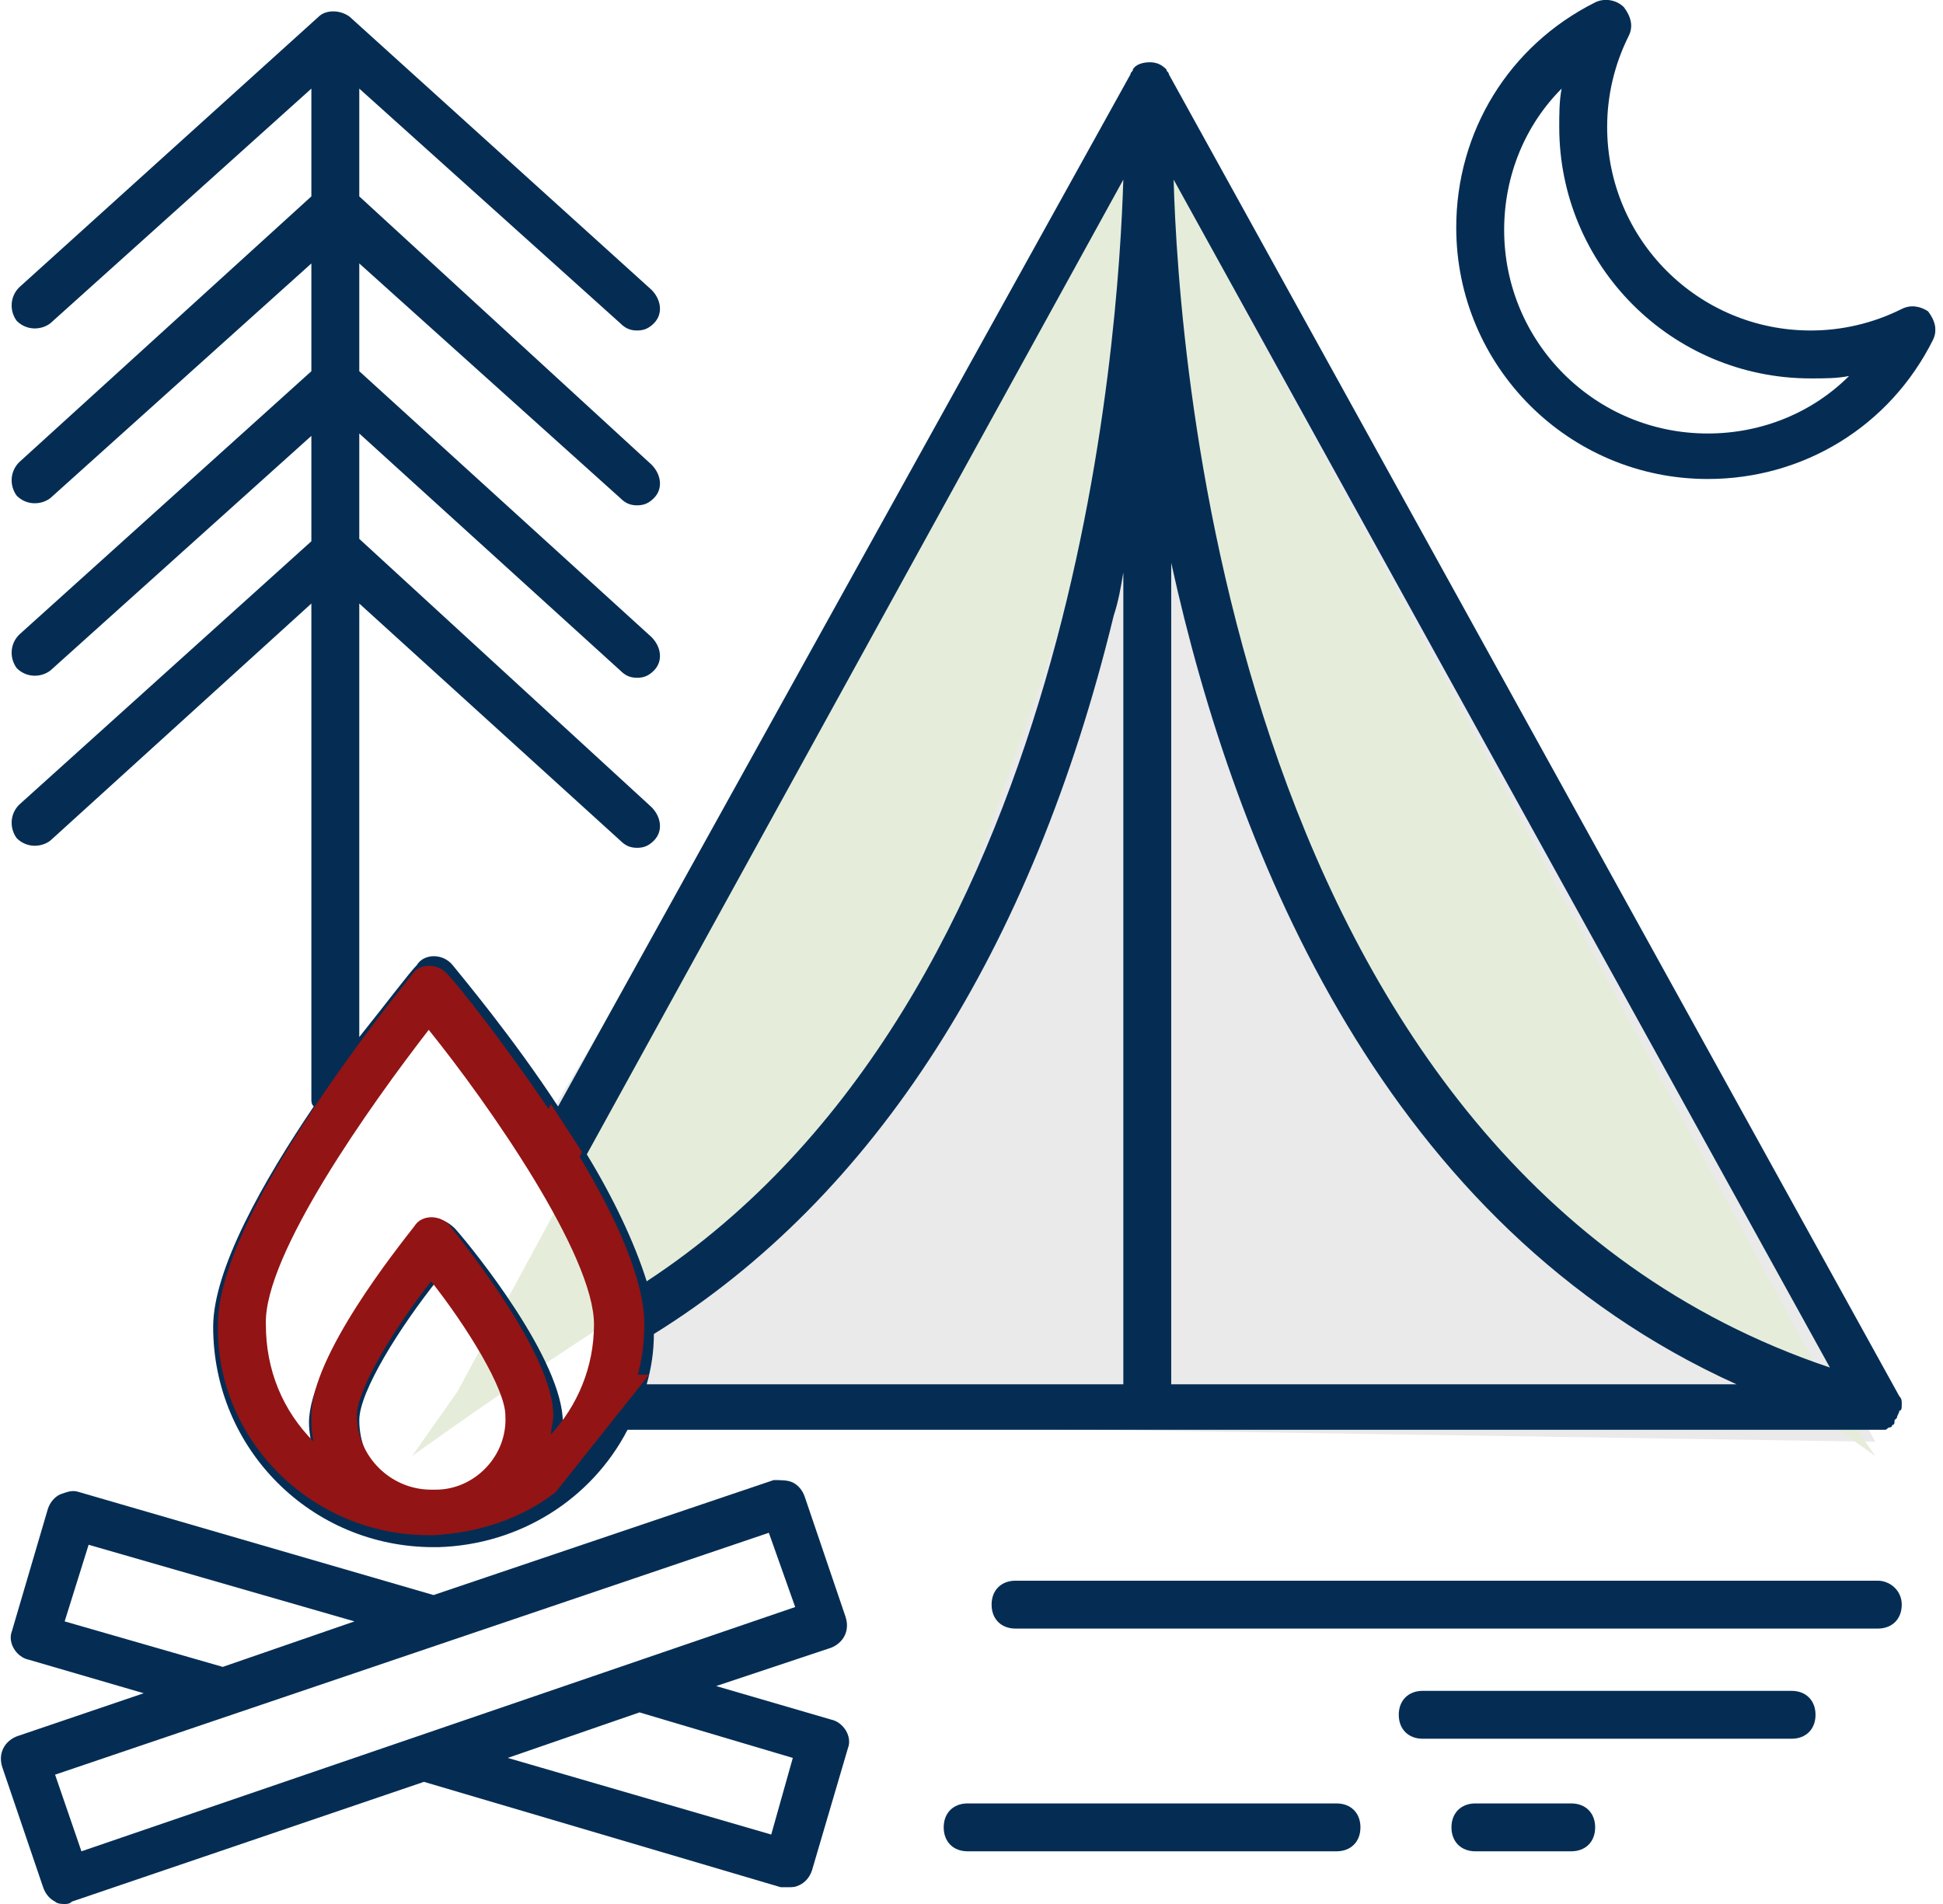
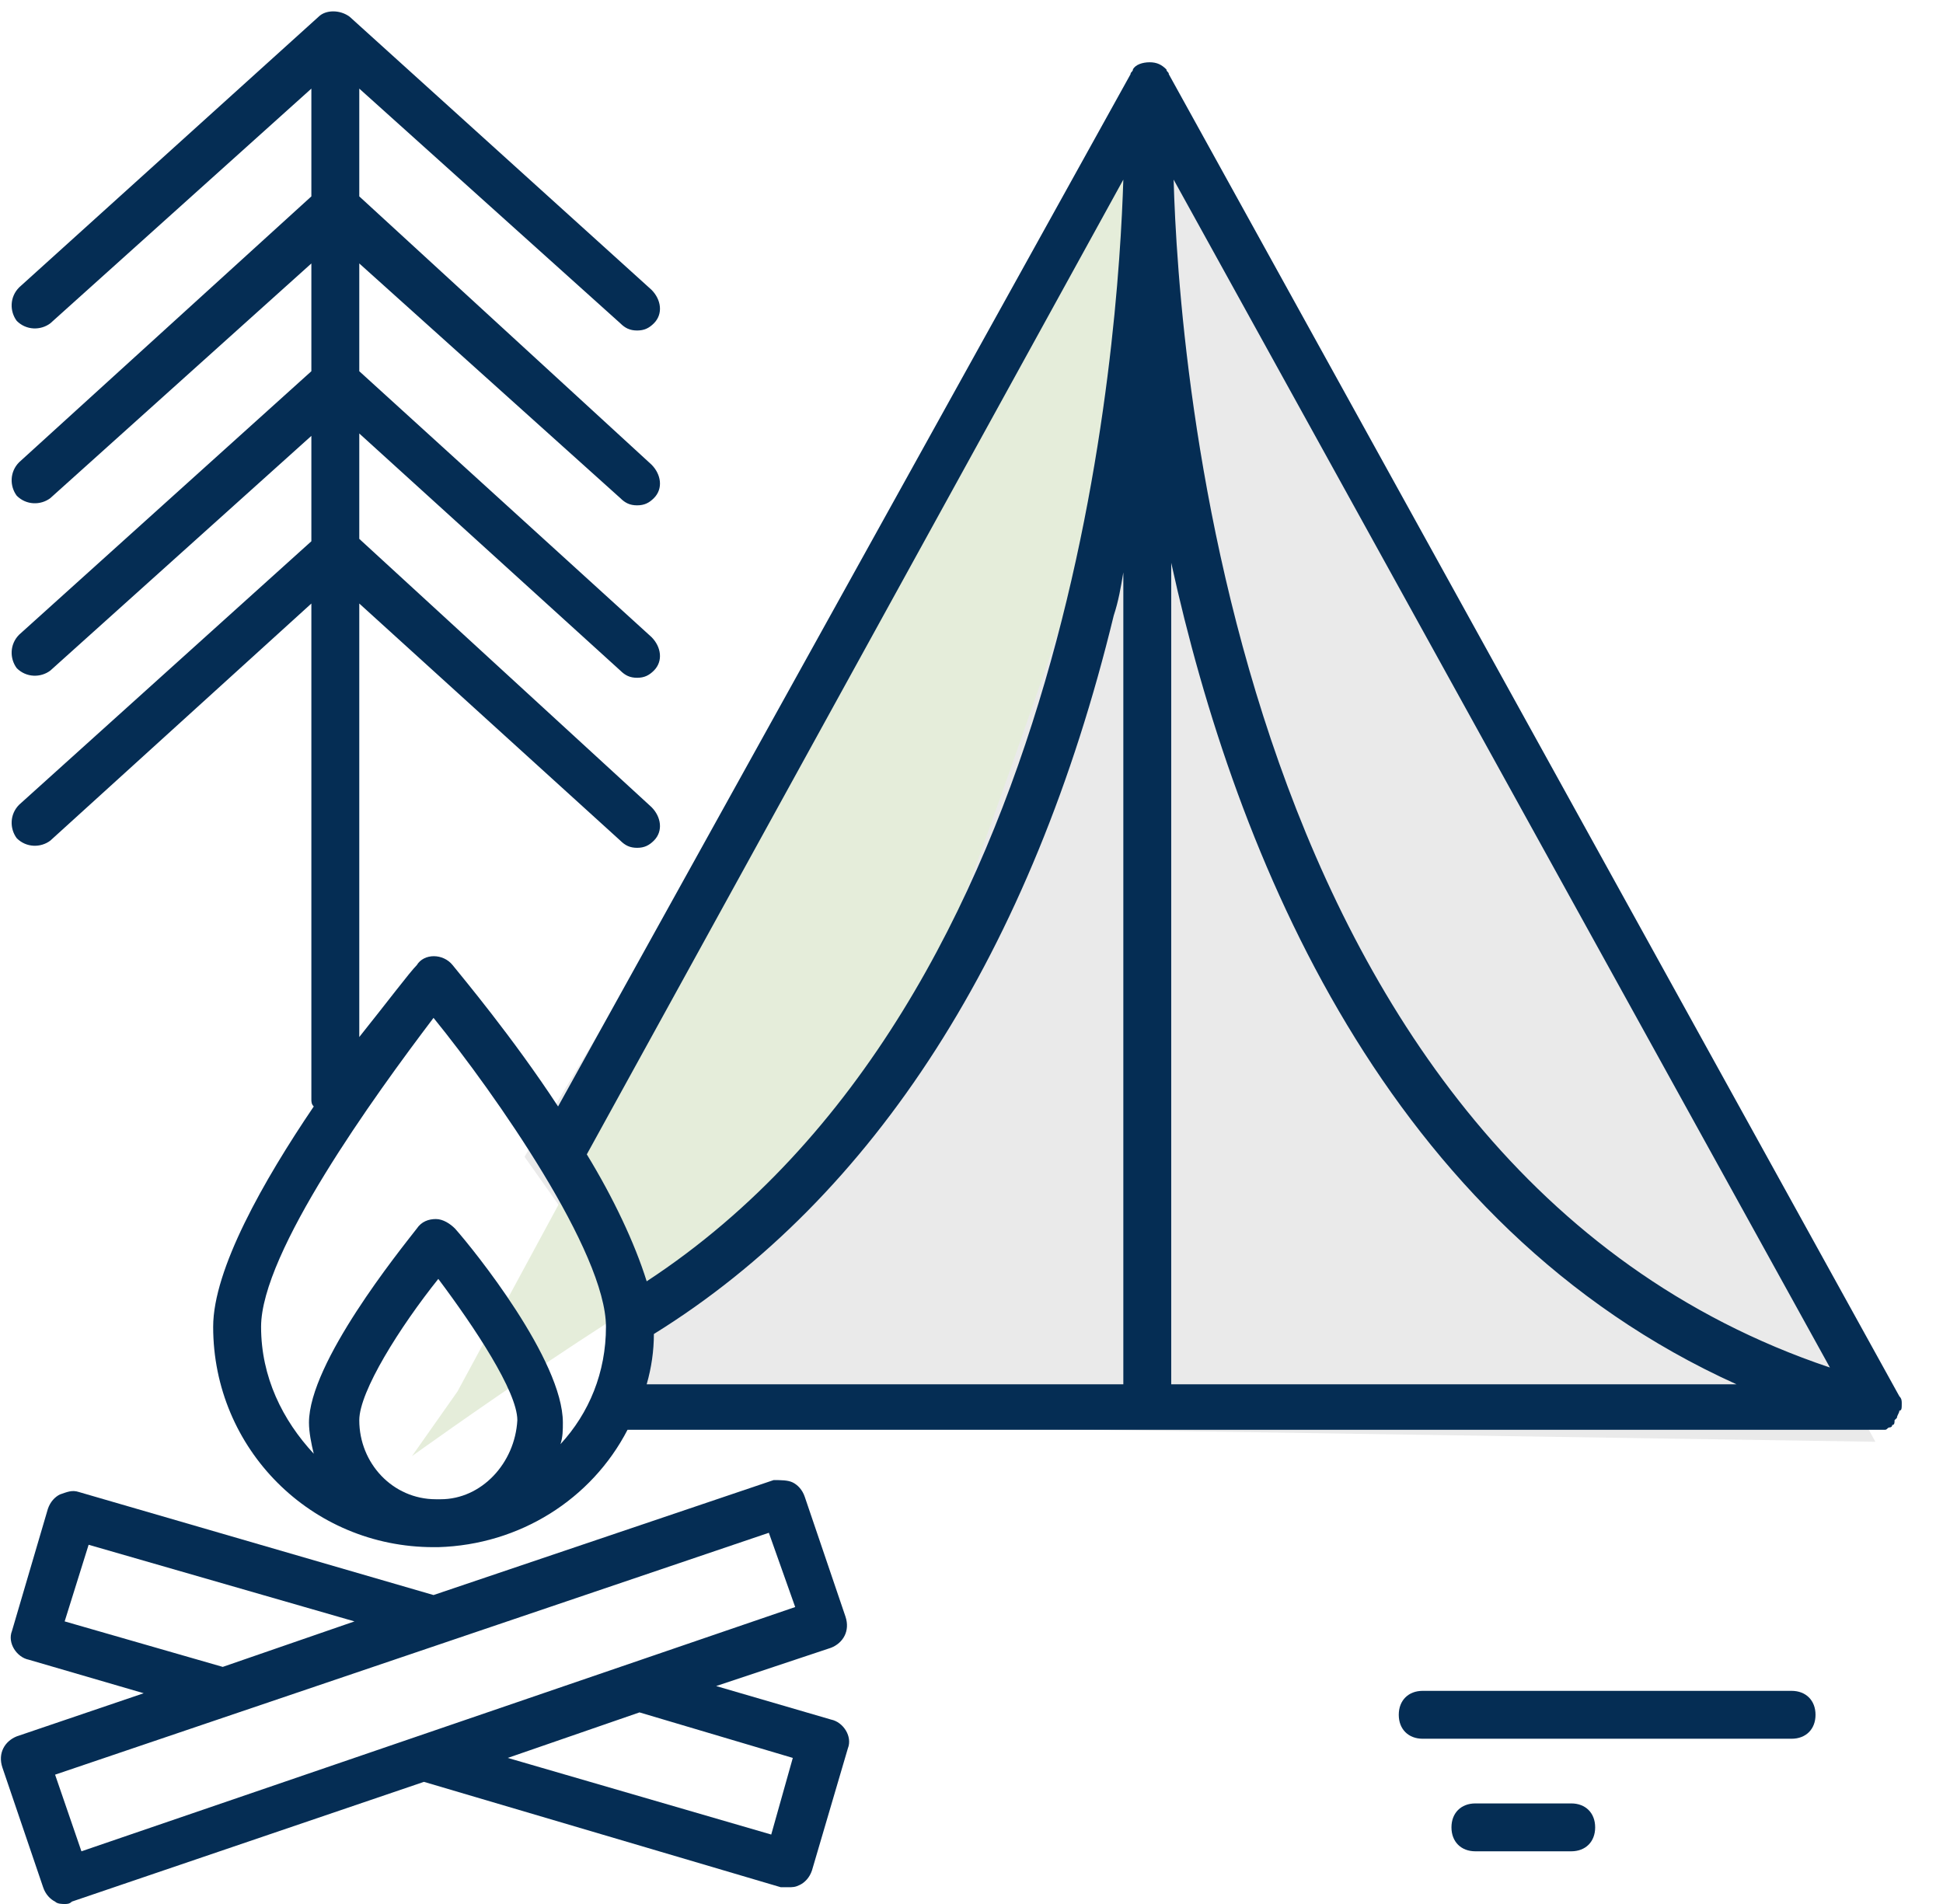
<svg xmlns="http://www.w3.org/2000/svg" width="100" height="98" viewBox="0 0 100 98" fill="none">
  <g clip-path="url(#clip0)">
    <path d="M58.923 6.164L96.521 74.209L32.05 73.223L31.187 65.457L26.996 59.54L58.923 6.164Z" fill="#EAEAEA" />
-     <path d="M94.179 71.62L58.184 5.054C58.184 5.054 58.923 20.216 63.854 34.269C68.785 48.322 73.099 61.265 78.4 63.484C83.701 65.703 96.521 74.948 96.521 74.948" fill="#E5EDDA" />
    <path d="M23.545 71.62L59.54 5.054C59.54 5.054 58.8 20.216 53.869 34.269C48.938 48.322 44.624 61.265 39.323 63.484C34.023 65.703 21.203 74.948 21.203 74.948" fill="#E5EDDA" />
-     <path d="M96.644 81.359H52.267C51.527 81.359 51.034 81.852 51.034 82.591C51.034 83.331 51.527 83.824 52.267 83.824H96.644C97.384 83.824 97.877 83.331 97.877 82.591C97.877 81.852 97.26 81.359 96.644 81.359Z" fill="#052D54" />
-     <path d="M49.801 95.288H68.785C69.525 95.288 70.018 94.795 70.018 94.055C70.018 93.316 69.525 92.823 68.785 92.823H49.801C49.062 92.823 48.569 93.316 48.569 94.055C48.569 94.795 49.062 95.288 49.801 95.288Z" fill="#052D54" />
    <path d="M92.206 87.029H73.223C72.483 87.029 71.99 87.522 71.99 88.262C71.99 89.001 72.483 89.494 73.223 89.494H92.206C92.946 89.494 93.439 89.001 93.439 88.262C93.439 87.522 92.946 87.029 92.206 87.029Z" fill="#052D54" />
    <path d="M80.865 95.288C81.605 95.288 82.098 94.795 82.098 94.055C82.098 93.316 81.605 92.823 80.865 92.823H75.935C75.195 92.823 74.702 93.316 74.702 94.055C74.702 94.795 75.195 95.288 75.935 95.288H80.865Z" fill="#052D54" />
    <path d="M40.186 97.137C40.309 97.137 40.433 97.137 40.556 97.137C40.803 97.137 40.926 97.137 41.172 97.014C41.419 96.891 41.665 96.644 41.789 96.274L43.638 89.987C43.884 89.371 43.391 88.632 42.775 88.508L36.858 86.782L42.775 84.81C43.391 84.564 43.761 83.947 43.514 83.208L41.419 77.044C41.296 76.674 41.049 76.428 40.803 76.304C40.556 76.181 40.186 76.181 39.816 76.181L22.312 82.098L4.068 76.797C3.698 76.674 3.452 76.797 3.082 76.921C2.835 77.044 2.589 77.291 2.465 77.66L0.616 83.947C0.37 84.564 0.863 85.303 1.479 85.426L7.396 87.152L0.863 89.371C0.247 89.618 -0.123 90.234 0.123 90.974L2.219 97.137C2.342 97.507 2.589 97.754 2.835 97.877C2.958 98 3.205 98 3.328 98C3.452 98 3.575 98 3.698 97.877L21.819 91.713L40.186 97.137ZM39.693 94.425L26.133 90.481L32.913 88.138L40.803 90.481L39.693 94.425ZM4.561 79.51L18.244 83.454L11.464 85.796L3.328 83.454L4.561 79.51ZM2.835 91.343L39.57 78.893L40.926 82.715L4.191 95.288L2.835 91.343Z" fill="#052D54" />
    <path d="M97.877 72.237C97.877 72.113 97.877 71.99 97.754 71.867L60.156 3.821C60.156 3.698 60.033 3.698 60.033 3.575C59.786 3.328 59.54 3.205 59.17 3.205C58.8 3.205 58.43 3.328 58.307 3.575C58.307 3.698 58.184 3.698 58.184 3.821L28.722 56.951C26.38 53.376 23.791 50.294 23.298 49.678C22.805 49.062 21.819 49.062 21.449 49.678C21.079 50.048 19.97 51.527 18.491 53.376V31.064L31.927 43.268C32.174 43.514 32.42 43.638 32.79 43.638C33.16 43.638 33.406 43.514 33.653 43.268C34.146 42.775 34.023 42.035 33.53 41.542L18.491 27.736V22.312L31.927 34.516C32.174 34.762 32.42 34.886 32.79 34.886C33.16 34.886 33.406 34.762 33.653 34.516C34.146 34.023 34.023 33.283 33.53 32.79L18.491 19.107V13.56L31.927 25.64C32.174 25.887 32.42 26.01 32.79 26.01C33.16 26.01 33.406 25.887 33.653 25.64C34.146 25.147 34.023 24.407 33.53 23.914L18.491 10.108V4.561L31.927 16.642C32.174 16.888 32.42 17.011 32.79 17.011C33.16 17.011 33.406 16.888 33.653 16.642C34.146 16.148 34.023 15.409 33.53 14.916L17.997 0.863C17.504 0.493 16.765 0.493 16.395 0.863L0.986 14.792C0.493 15.286 0.493 16.025 0.863 16.518C1.356 17.011 2.096 17.011 2.589 16.642L16.025 4.561V10.108L0.986 23.791C0.493 24.284 0.493 25.024 0.863 25.517C1.356 26.01 2.096 26.01 2.589 25.64L16.025 13.56V19.107L0.986 32.667C0.493 33.16 0.493 33.899 0.863 34.392C1.356 34.886 2.096 34.886 2.589 34.516L16.025 22.435V27.859L0.986 41.419C0.493 41.912 0.493 42.652 0.863 43.145C1.356 43.638 2.096 43.638 2.589 43.268L16.025 31.064V56.581C16.025 56.704 16.025 56.828 16.148 56.951C13.56 60.772 10.971 65.333 10.971 68.292C10.971 74.579 16.025 79.633 22.312 79.633H22.435H22.558C26.75 79.509 30.448 77.167 32.297 73.592H96.521C96.644 73.592 96.767 73.592 96.891 73.592H97.014C97.137 73.592 97.137 73.469 97.26 73.469C97.26 73.469 97.384 73.469 97.384 73.346C97.507 73.346 97.507 73.223 97.507 73.099C97.507 73.099 97.507 73.099 97.63 72.976C97.63 72.853 97.754 72.73 97.754 72.606C97.877 72.606 97.877 72.483 97.877 72.237ZM60.403 9.245L94.179 70.387C63.361 60.033 60.649 18.121 60.403 9.245ZM89.371 71.25H60.279V28.968C63.608 44.131 71.374 63.114 89.371 71.25ZM57.814 9.245C57.567 17.135 55.472 51.404 33.283 65.95C32.667 63.977 31.557 61.635 30.201 59.416L57.814 9.245ZM22.682 77.167C22.558 77.167 22.558 77.167 22.435 77.167C20.216 77.167 18.491 75.318 18.491 73.099C18.491 71.62 20.586 68.292 22.558 65.826C24.407 68.292 26.626 71.62 26.626 73.099C26.503 75.318 24.777 77.167 22.682 77.167ZM28.845 74.332C28.969 73.962 28.969 73.592 28.969 73.223C28.969 70.018 24.407 64.347 23.421 63.238C23.175 62.991 22.805 62.745 22.435 62.745C22.065 62.745 21.696 62.868 21.449 63.238C20.586 64.347 15.902 70.141 15.902 73.223C15.902 73.716 16.025 74.332 16.148 74.825C14.546 73.099 13.437 70.88 13.437 68.292C13.437 64.47 19.23 56.458 22.312 52.39C25.517 56.335 31.187 64.47 31.187 68.292C31.187 70.634 30.325 72.73 28.845 74.332ZM33.653 68.662C44.994 61.635 53.13 48.938 57.321 31.68C57.567 30.941 57.691 30.201 57.814 29.462V71.25H33.283C33.53 70.387 33.653 69.525 33.653 68.662Z" fill="#052D54" />
-     <path d="M97.877 15.902C96.397 16.642 94.795 17.011 93.192 17.011C87.399 17.011 82.715 12.327 82.715 6.533C82.715 4.931 83.084 3.328 83.824 1.849C84.07 1.356 83.947 0.863 83.577 0.37C83.208 -1.01686e-05 82.591 -0.123 82.098 0.123C77.66 2.342 74.948 6.78 74.948 11.711C74.948 18.86 80.742 24.654 87.892 24.654C92.823 24.654 97.26 21.942 99.479 17.504C99.726 17.011 99.603 16.518 99.233 16.025C98.863 15.779 98.37 15.655 97.877 15.902ZM87.892 22.312C82.098 22.312 77.414 17.628 77.414 11.834C77.414 8.999 78.523 6.41 80.372 4.561C80.249 5.177 80.249 5.917 80.249 6.533C80.249 13.683 86.043 19.477 93.192 19.477C93.932 19.477 94.548 19.477 95.165 19.353C93.316 21.203 90.727 22.312 87.892 22.312Z" fill="#052D54" />
-     <path d="M32.79 70.88C33.036 70.017 33.16 69.155 33.16 68.168C33.16 65.826 31.68 62.621 29.831 59.54L29.955 59.293L28.352 56.828L28.229 57.074C25.887 53.623 23.545 50.664 23.052 50.171C22.558 49.555 21.572 49.555 21.203 50.171C20.216 51.404 11.218 62.498 11.218 68.168C11.094 74.085 16.025 79.016 22.065 79.016C22.189 79.016 22.189 79.016 22.189 79.016H22.312C24.654 78.893 26.873 78.153 28.599 76.797L33.406 70.757H32.79V70.88ZM22.435 76.674C22.312 76.674 22.312 76.674 22.189 76.674C20.093 76.674 18.367 74.948 18.367 72.853C18.367 71.497 20.34 68.292 22.189 65.95C24.038 68.292 26.01 71.497 26.01 72.853C26.133 74.948 24.408 76.674 22.435 76.674ZM28.352 73.839C28.352 73.469 28.476 73.223 28.476 72.853C28.476 69.771 24.038 64.224 23.175 63.114C22.682 62.498 21.696 62.498 21.326 63.114C20.463 64.224 16.025 69.771 16.025 72.853C16.025 73.346 16.025 73.716 16.148 74.209C14.546 72.606 13.683 70.511 13.683 68.168C13.56 64.594 19.107 56.828 22.065 53.006C25.147 56.828 30.571 64.594 30.571 68.168C30.571 70.387 29.708 72.36 28.352 73.839Z" fill="#931414" />
  </g>
  <defs>
    <clipPath id="clip0">
      <rect width="99.603" height="98" fill="white" />
    </clipPath>
  </defs>
</svg>